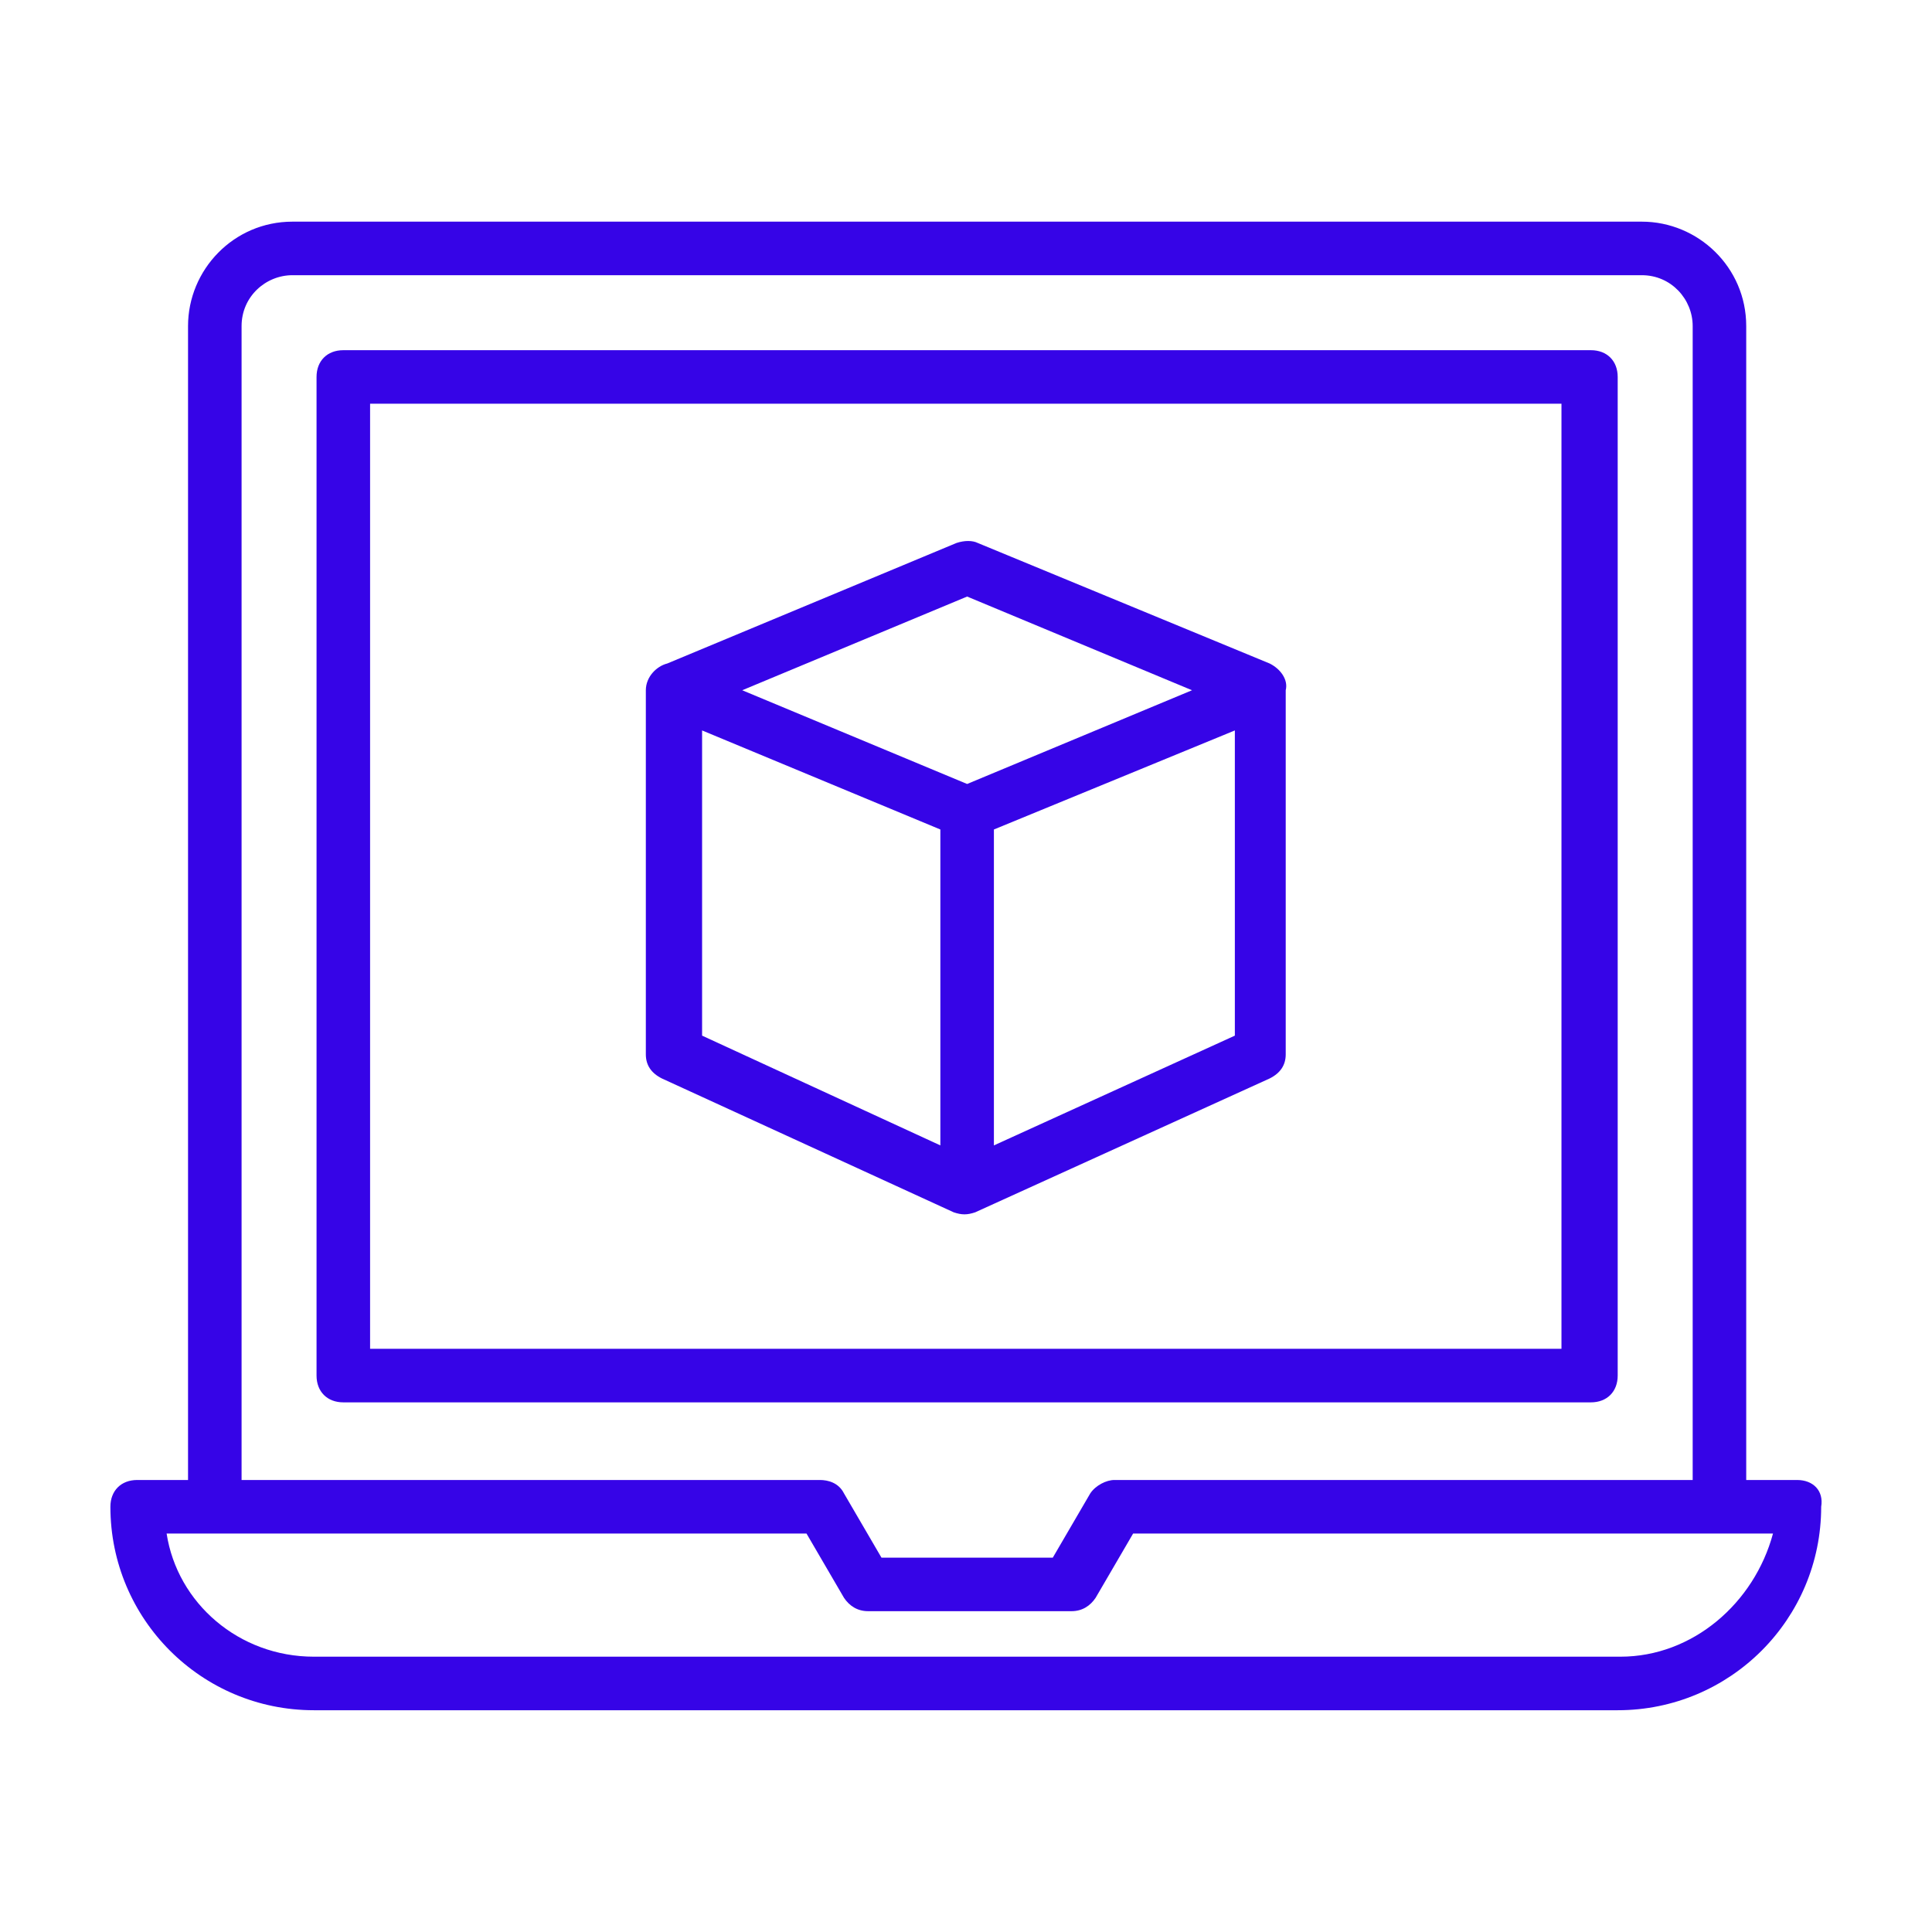
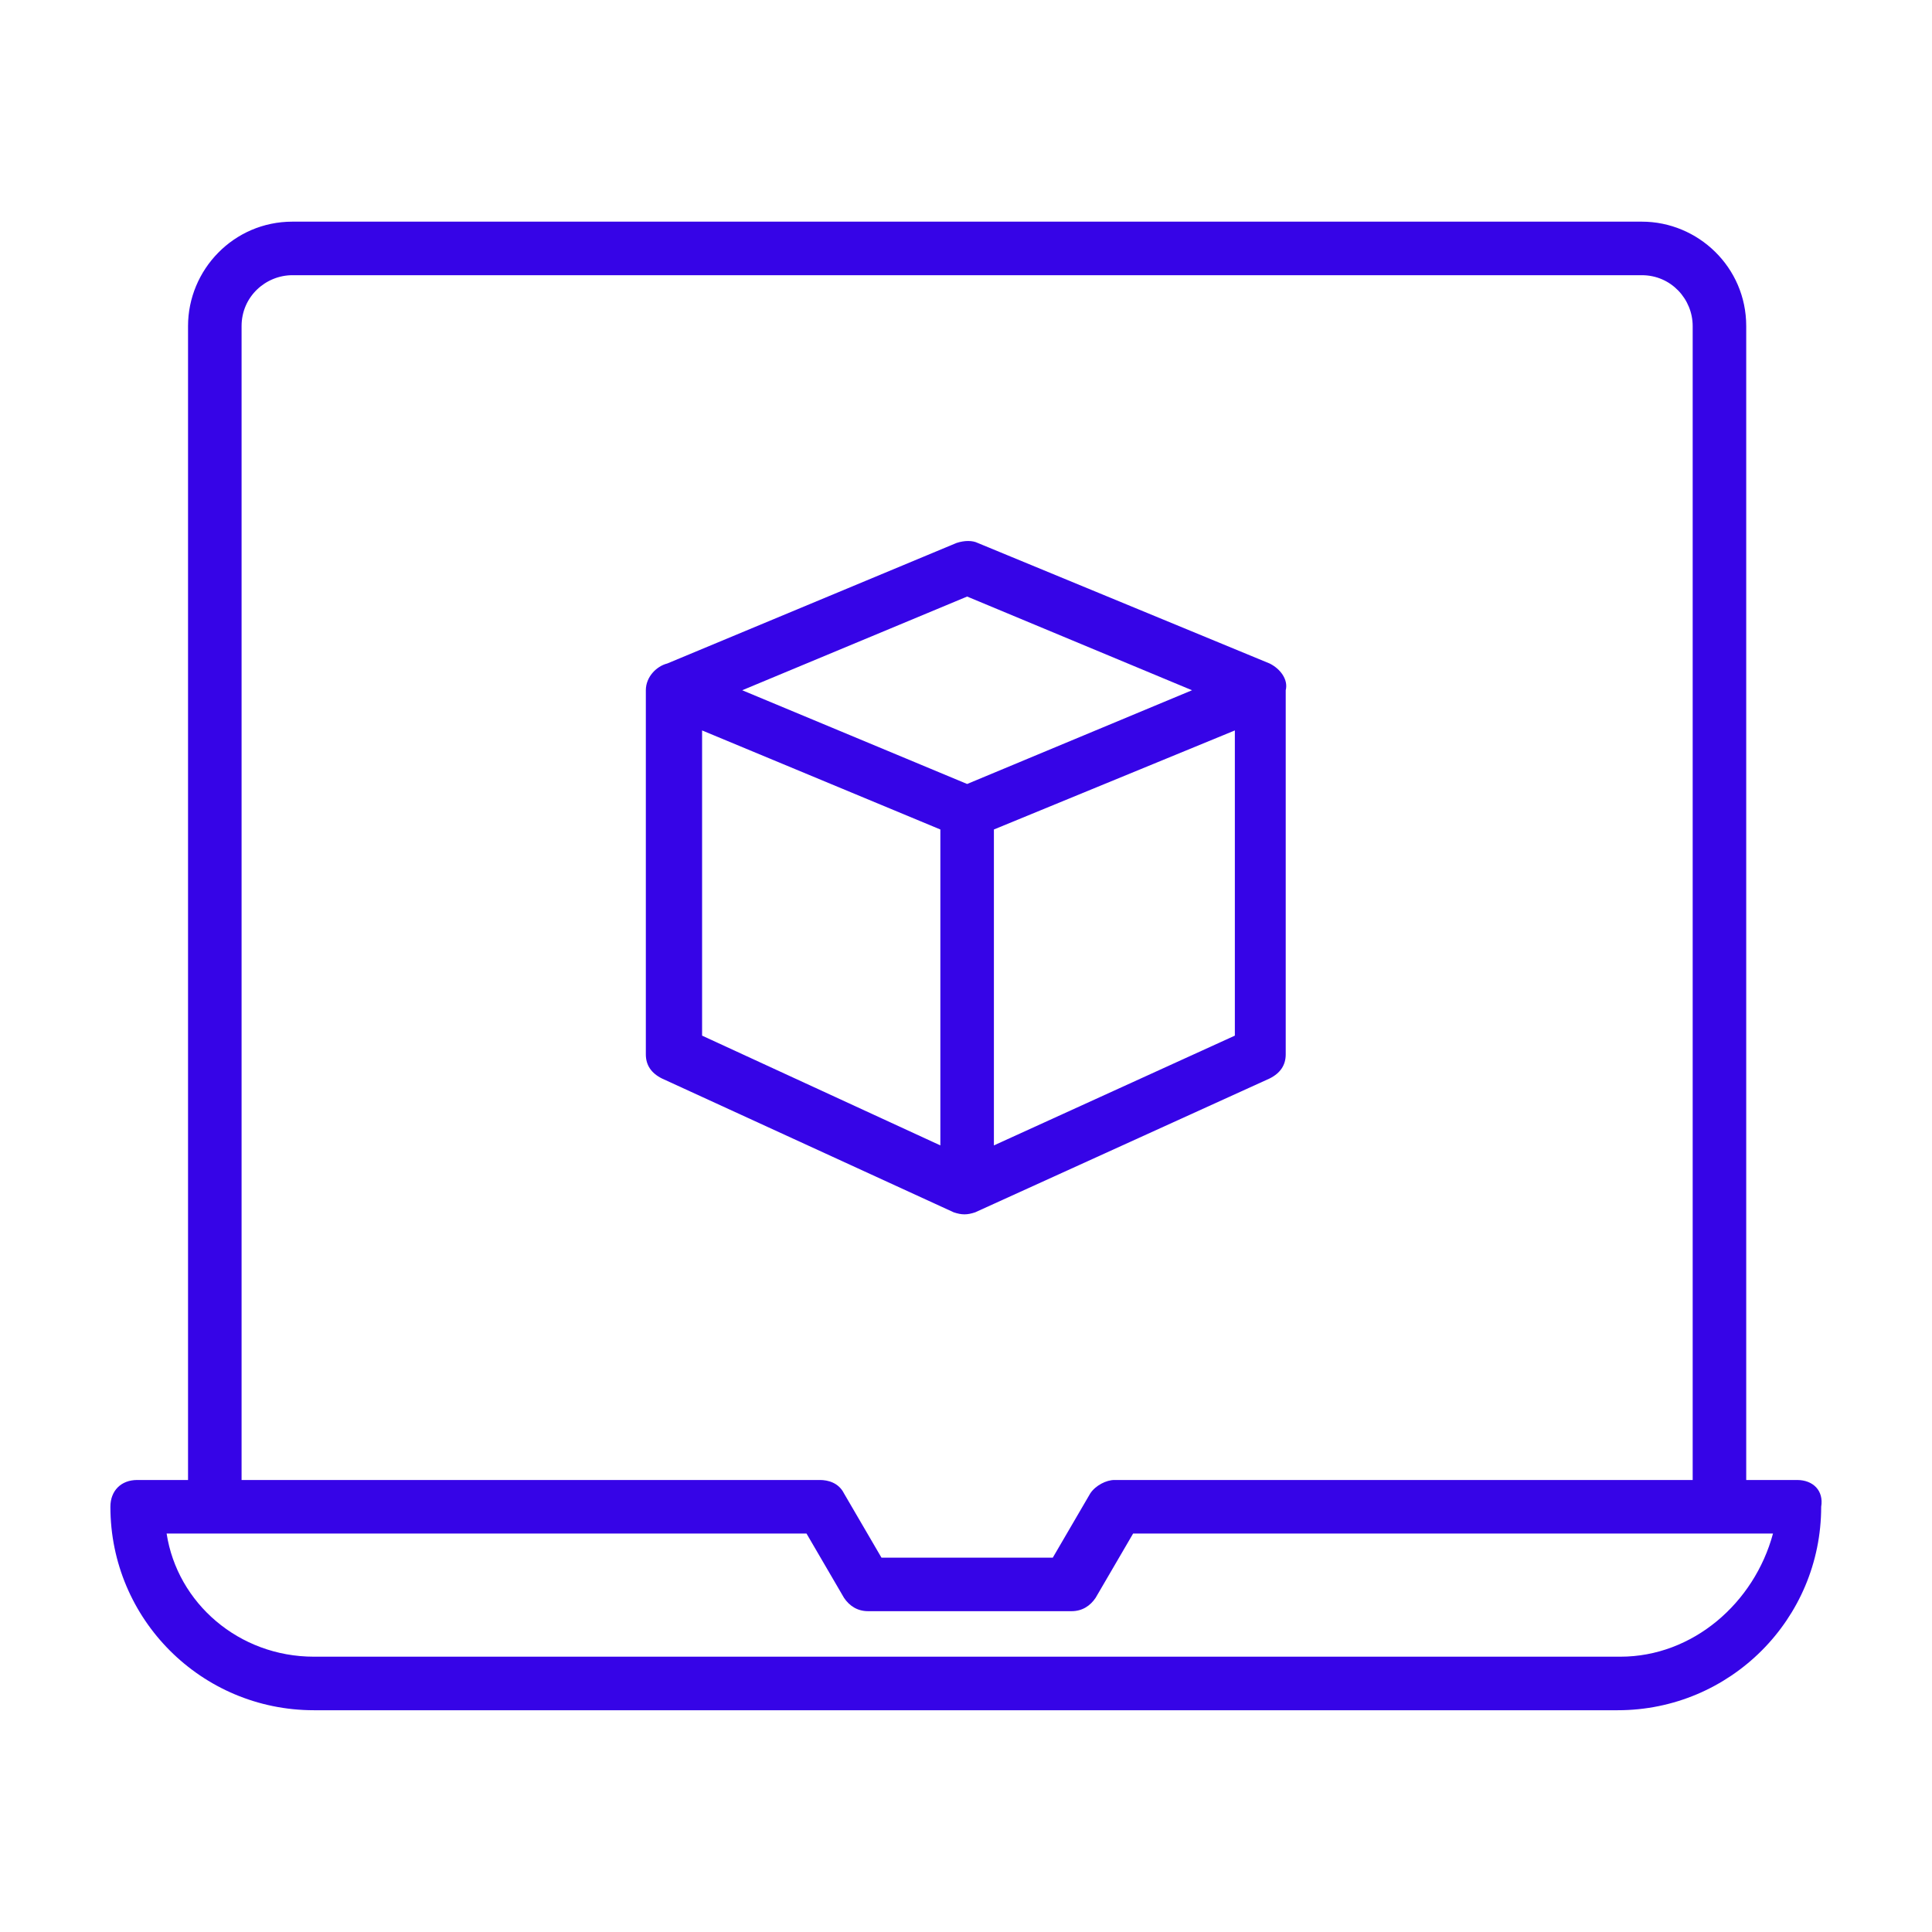
<svg xmlns="http://www.w3.org/2000/svg" width="70" height="70" viewBox="0 0 70 70" fill="none">
  <path d="M65.112 53.623H63.269V11.814C63.269 9.68 61.523 8.031 59.486 8.031H10.596C8.462 8.031 6.813 9.777 6.813 11.814V53.623H4.97C4.388 53.623 4 54.011 4 54.593C4 58.667 7.298 61.965 11.372 61.965H58.613C62.687 61.965 65.985 58.667 65.985 54.593C66.082 54.011 65.694 53.623 65.112 53.623ZM8.753 11.814C8.753 10.747 9.626 9.971 10.596 9.971H59.486C60.553 9.971 61.329 10.844 61.329 11.814V53.623H40.376C40.085 53.623 39.697 53.817 39.503 54.108L38.145 56.436H31.937L30.579 54.108C30.385 53.72 29.997 53.623 29.706 53.623H8.753V11.814ZM58.71 60.025H11.372C8.656 60.025 6.425 58.085 6.037 55.563H29.221L30.579 57.891C30.773 58.182 31.064 58.376 31.452 58.376H38.824C39.212 58.376 39.503 58.182 39.697 57.891L41.055 55.563H64.239C63.56 58.085 61.329 60.025 58.71 60.025Z" fill="#3604E7" />
-   <path d="M57.642 50.81C58.224 50.81 58.612 50.422 58.612 49.84V13.658C58.612 13.075 58.224 12.688 57.642 12.688H12.439C11.857 12.688 11.469 13.075 11.469 13.658V49.84C11.469 50.422 11.857 50.81 12.439 50.81H57.642ZM13.409 14.628H56.575V48.87H13.409V14.628Z" fill="#3604E7" />
  <path d="M46.002 24.04L35.429 19.674C35.235 19.577 34.944 19.577 34.653 19.674L24.176 24.04C23.788 24.137 23.4 24.524 23.4 25.009V38.202C23.4 38.59 23.594 38.881 23.982 39.075L34.556 43.925C34.847 44.022 35.041 44.022 35.332 43.925L46.002 39.075C46.39 38.881 46.584 38.59 46.584 38.202V25.009C46.681 24.622 46.39 24.233 46.002 24.04ZM35.041 21.614L43.189 25.009L35.041 28.405L26.892 25.009L35.041 21.614ZM25.438 26.465L34.071 30.054V41.5L25.438 37.523V26.465ZM36.011 41.5V30.054L44.741 26.465V37.523L36.011 41.5Z" fill="#3604E7" />
</svg>